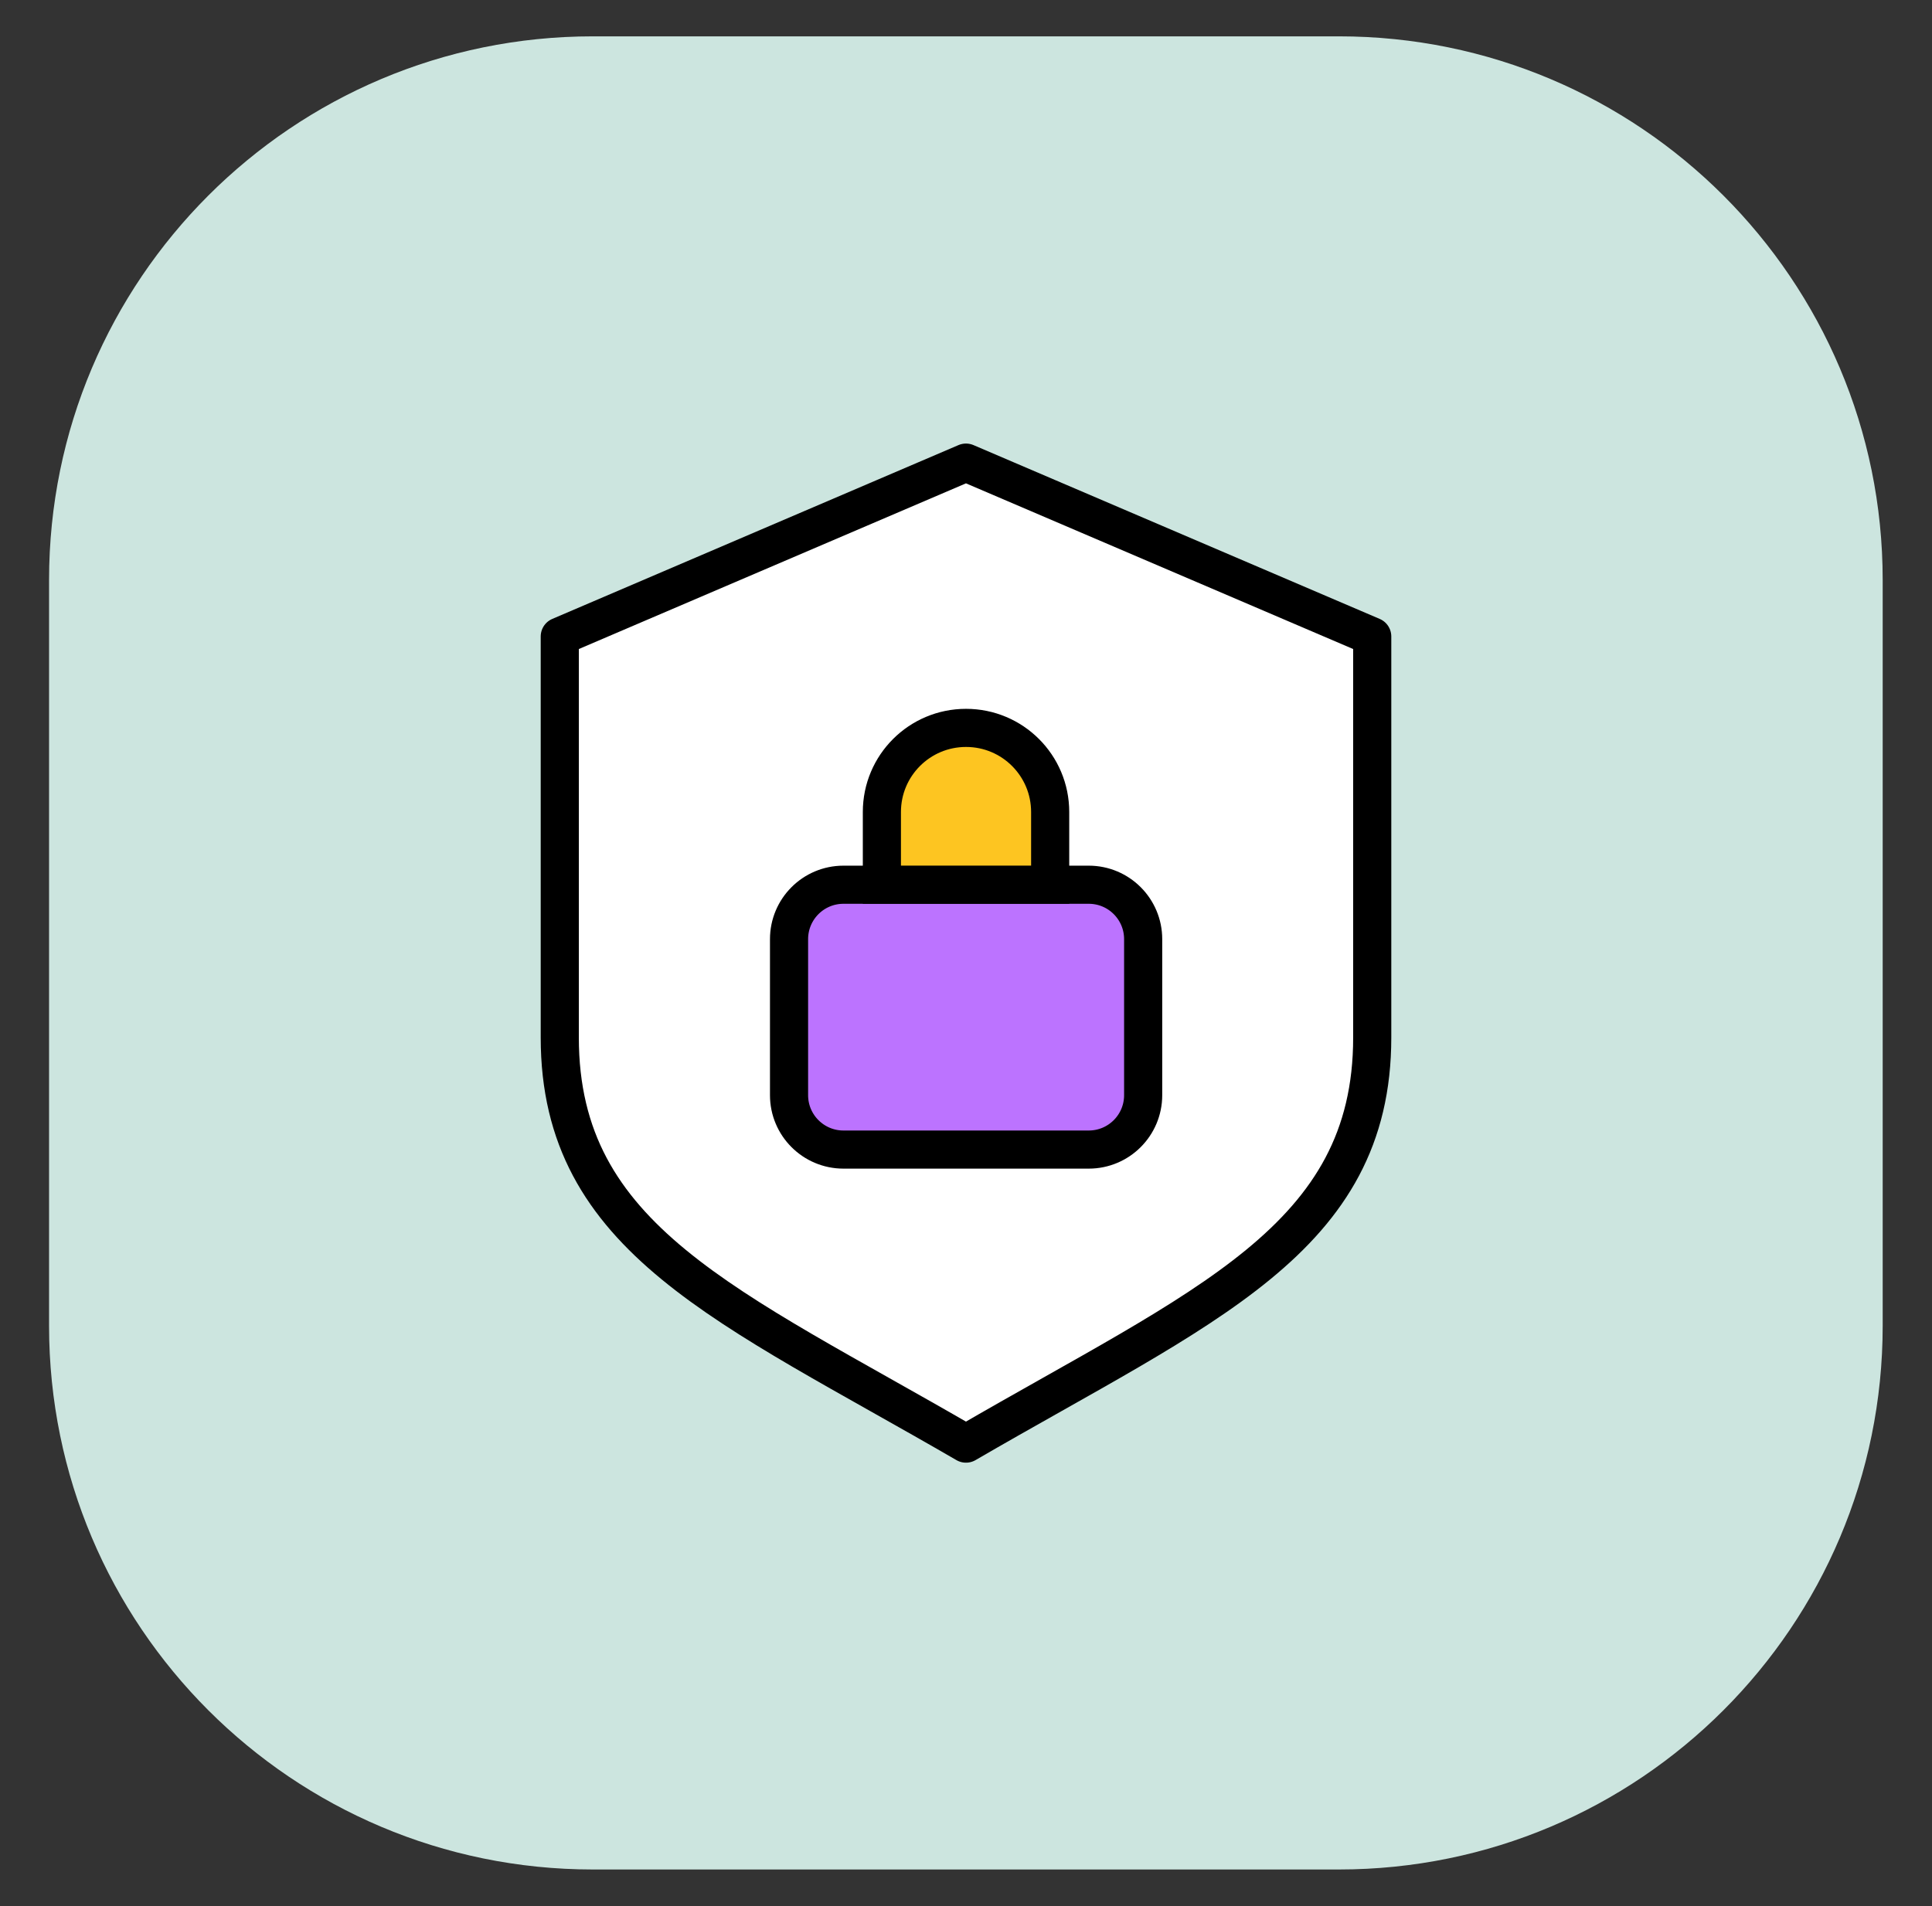
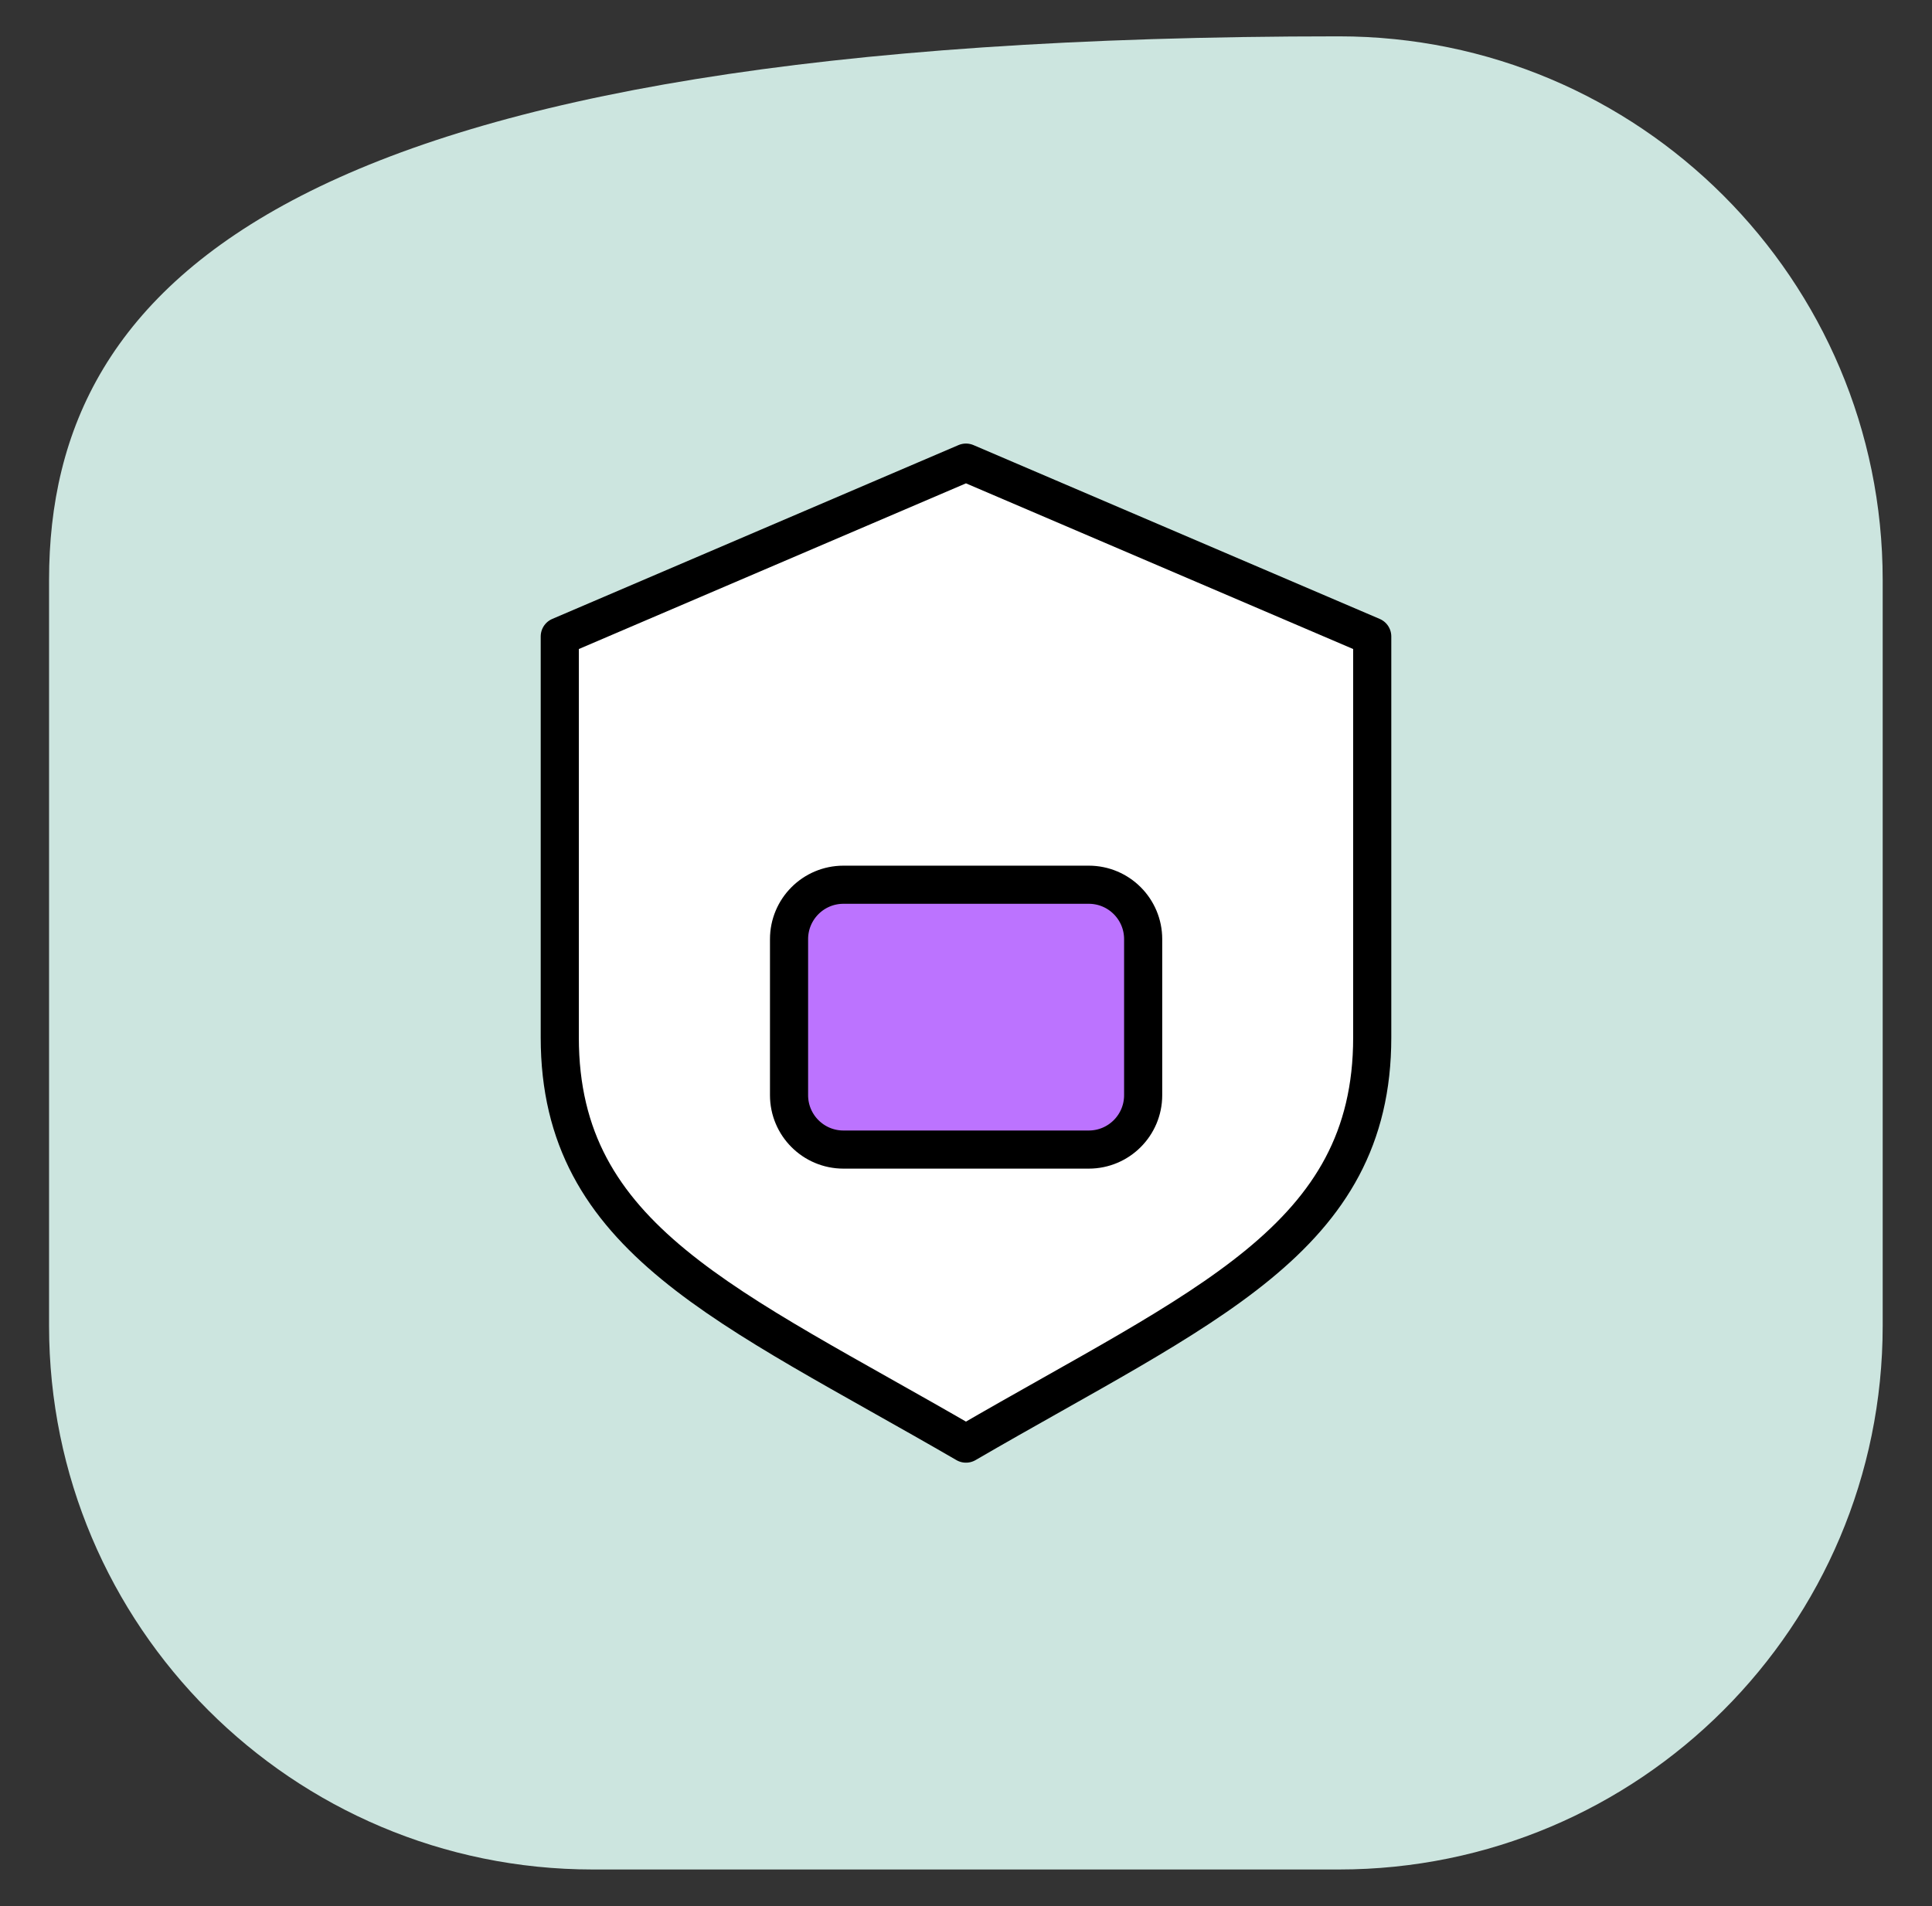
<svg xmlns="http://www.w3.org/2000/svg" width="76" height="75" viewBox="0 0 76 75" fill="none">
  <rect x="0" y="0" width="76" height="75" fill="#333333" stroke="none" />
-   <path d="M52.67 1.43H23.32C11.506 1.43 1.93 11.006 1.93 22.82V52.17C1.93 63.983 11.506 73.56 23.32 73.56H52.67C64.483 73.56 74.06 63.983 74.06 52.17V22.82C74.06 11.006 64.483 1.43 52.67 1.43Z" fill="#CCE5DF" />
+   <path d="M52.67 1.43C11.506 1.43 1.93 11.006 1.93 22.82V52.17C1.93 63.983 11.506 73.56 23.32 73.56H52.67C64.483 73.56 74.06 63.983 74.06 52.17V22.82C74.06 11.006 64.483 1.43 52.67 1.43Z" fill="#CCE5DF" />
  <path d="M37.999 18.203L22.02 25.043V40.823C22.02 48.773 28.64 51.373 37.999 56.803C47.359 51.363 53.98 48.773 53.98 40.823V25.043L37.999 18.203Z" fill="white" stroke="black" stroke-width="1.5" stroke-linecap="round" stroke-linejoin="round" />
  <path d="M42.829 34.812H33.179C31.997 34.812 31.039 35.771 31.039 36.953V43.093C31.039 44.274 31.997 45.233 33.179 45.233H42.829C44.011 45.233 44.969 44.274 44.969 43.093V36.953C44.969 35.771 44.011 34.812 42.829 34.812Z" fill="#BC73FF" stroke="black" stroke-width="1.5" stroke-linecap="round" stroke-linejoin="round" />
-   <path d="M38.001 28.641C39.831 28.641 41.311 30.121 41.311 31.951V34.811H34.691V31.951C34.691 30.121 36.171 28.641 38.001 28.641Z" fill="#FDC521" stroke="black" stroke-width="1.5" stroke-miterlimit="10" />
</svg>